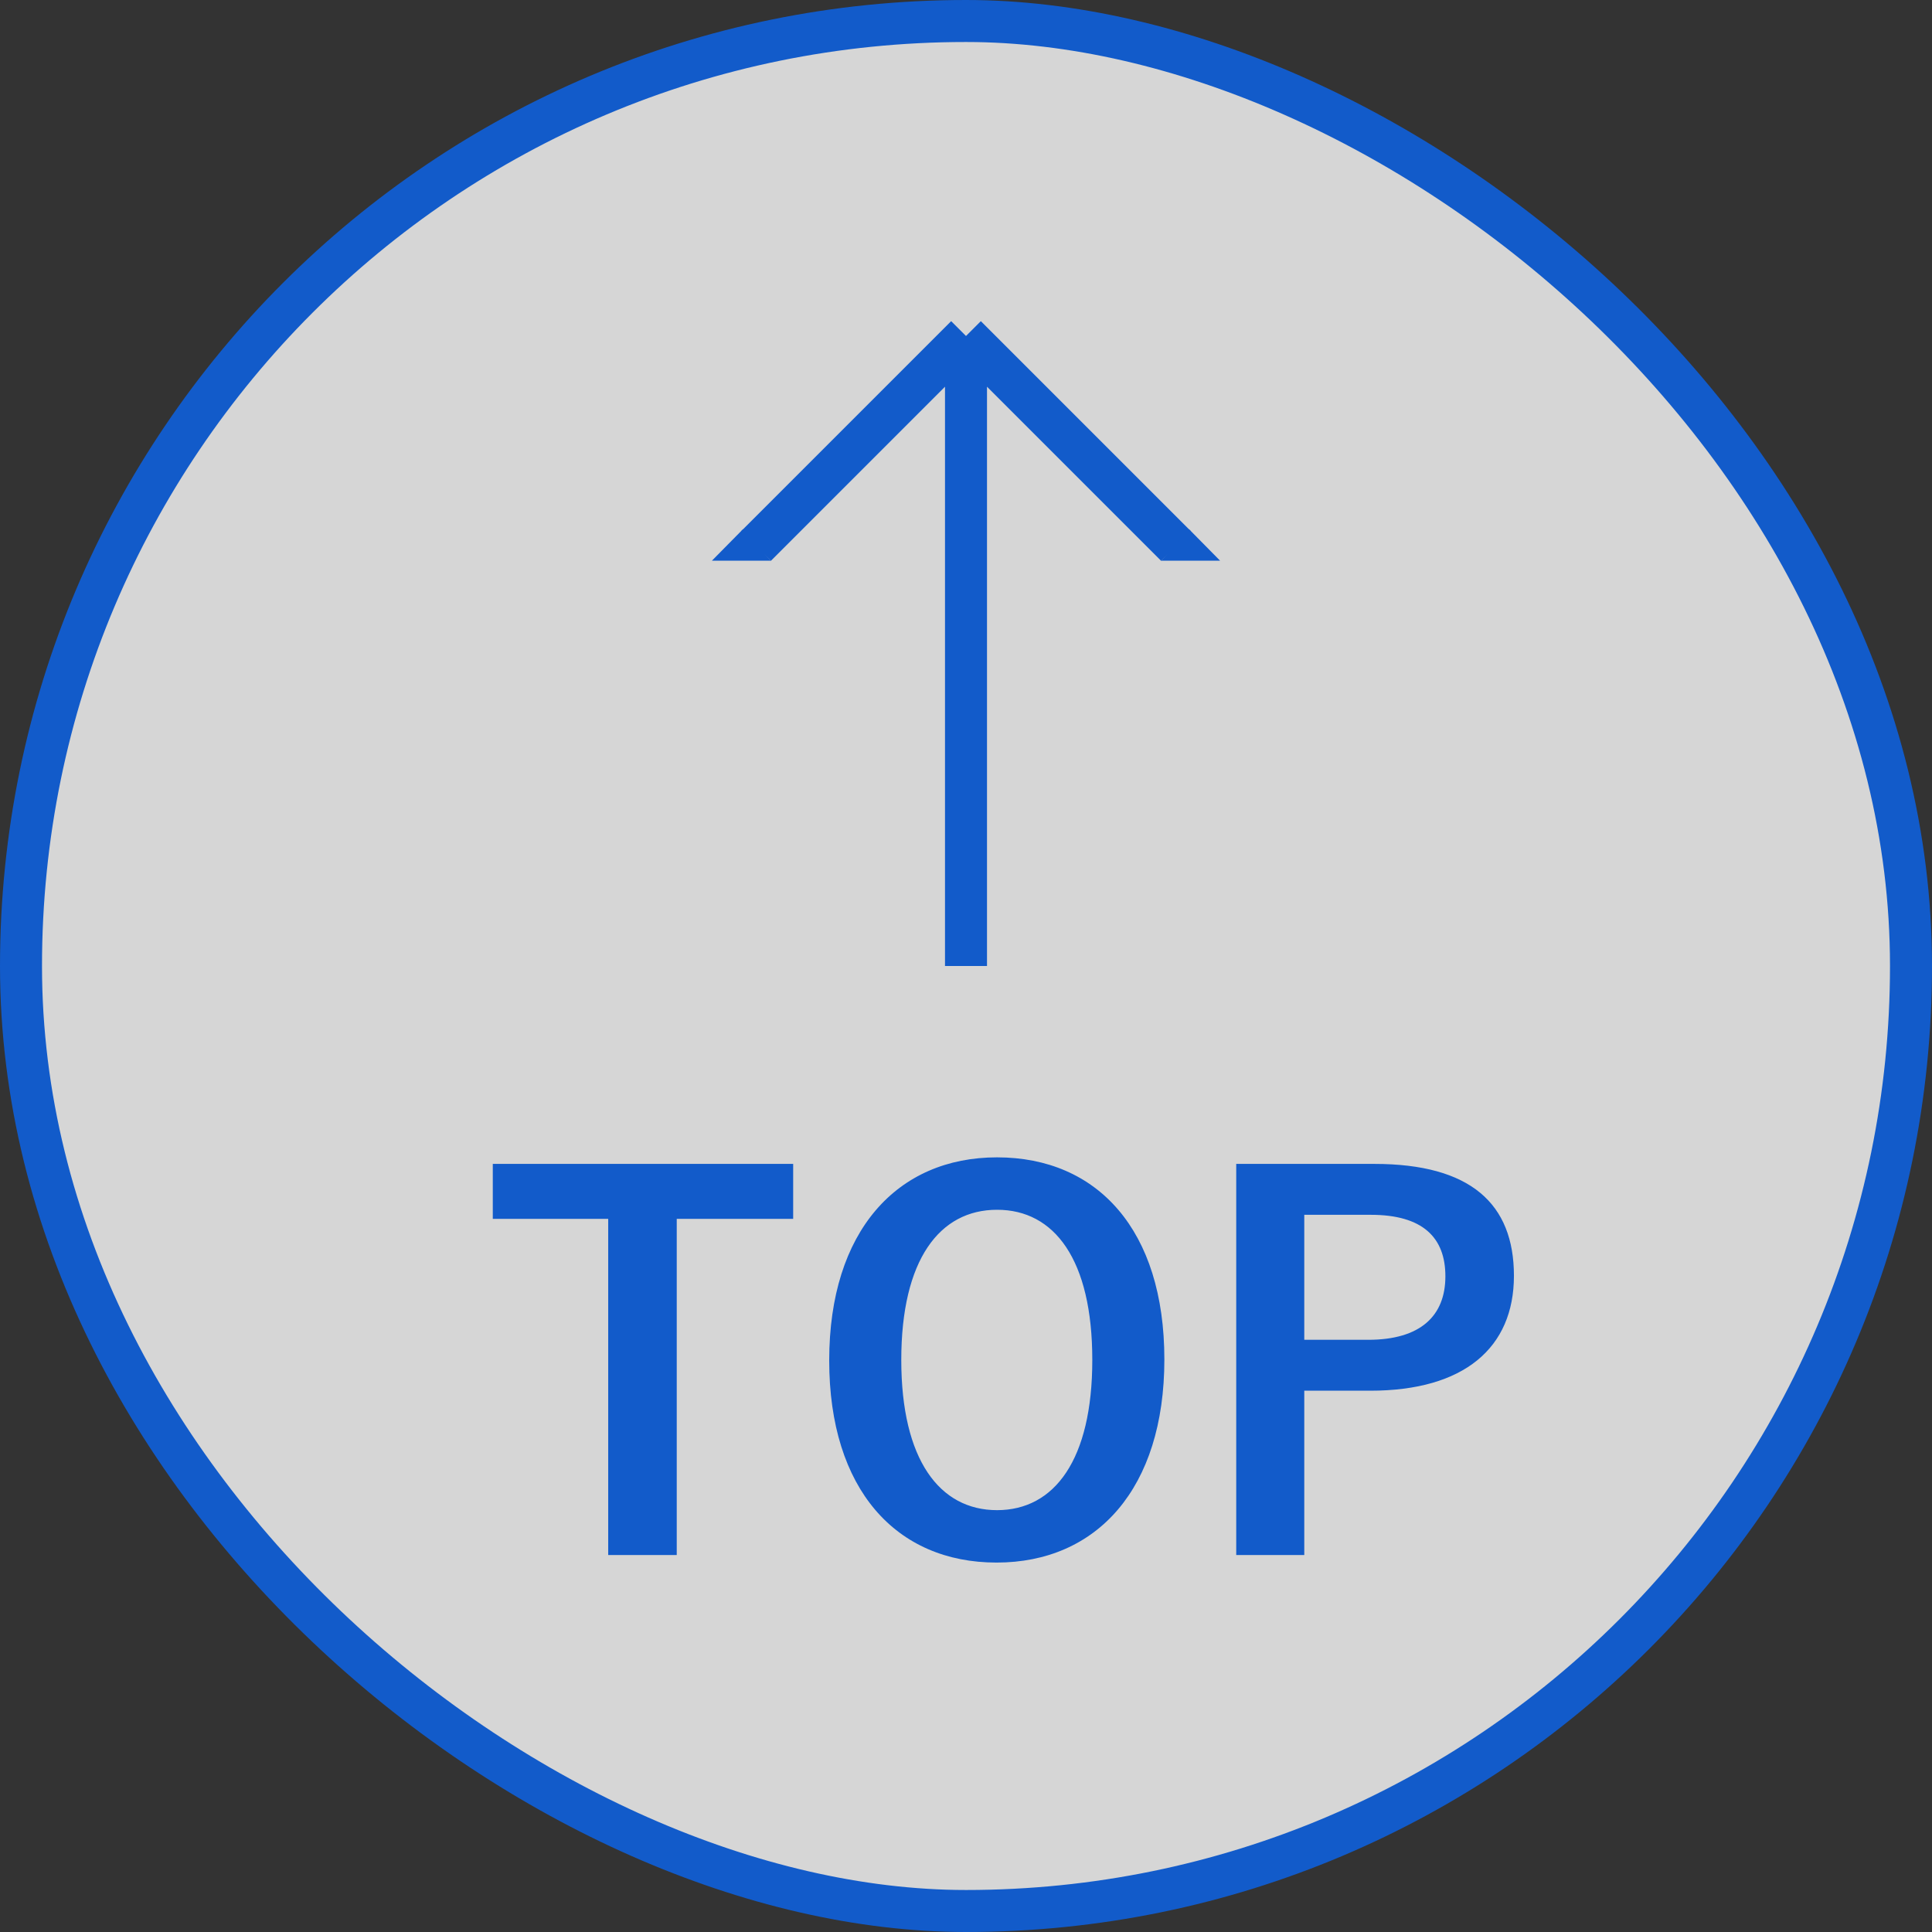
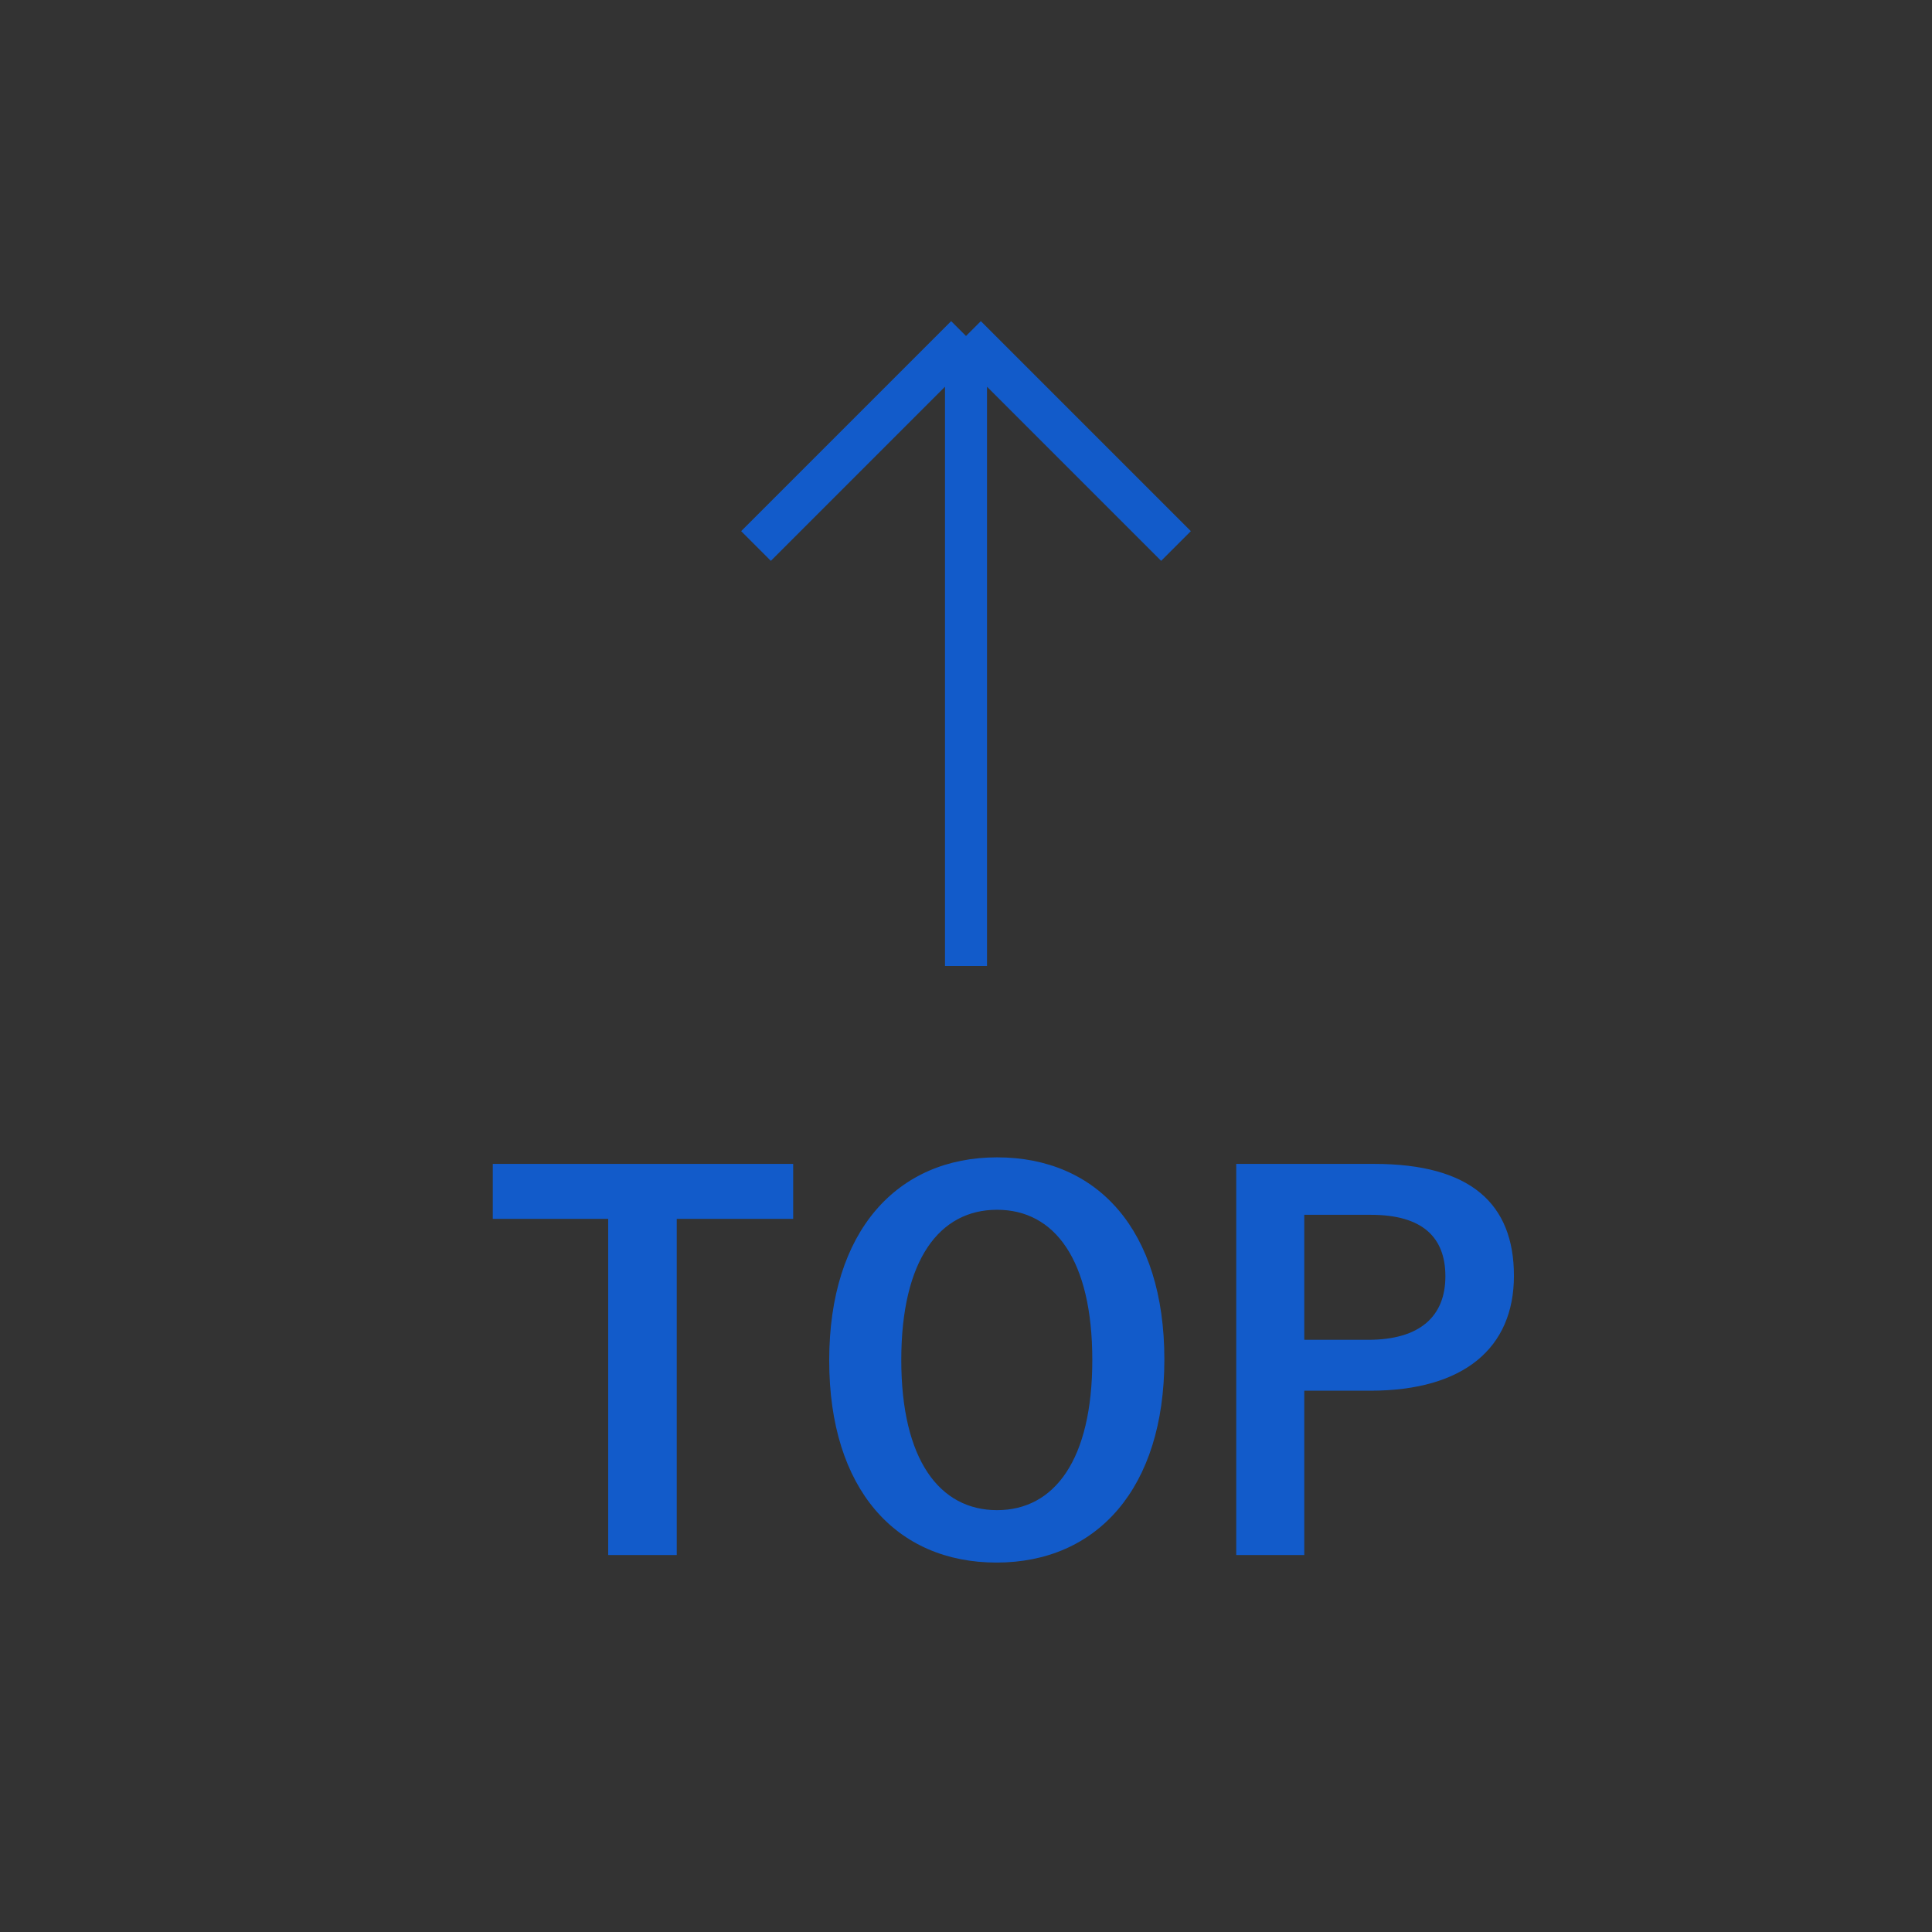
<svg xmlns="http://www.w3.org/2000/svg" width="46" height="46" viewBox="0 0 46 46" fill="none">
  <rect x="0" y="0" width="46" height="46" fill="#333333" stroke="none" />
-   <rect x="-0.5" y="-0.5" width="45" height="45" rx="22.5" transform="matrix(4.37114e-08 -1 -1 -4.37114e-08 45 45)" fill="white" fill-opacity="0.8" stroke="#125BCA" />
  <path d="M23 23L23 8M23 8L28 13M23 8L18 13" stroke="#125BCA" />
-   <path d="M27.65 13.35H29.05L28.31 12.6L27.65 13.35Z" fill="#125BCA" />
-   <path d="M18.35 13.35H16.95L17.69 12.6L18.35 13.35Z" fill="#125BCA" />
  <path d="M18.885 27.712V29.02H16.113V37.024H14.481V29.02H11.733V27.712H18.885ZM23.739 27.556C26.127 27.556 27.723 29.284 27.723 32.368C27.723 35.44 26.115 37.204 23.727 37.204C21.339 37.204 19.743 35.464 19.743 32.392C19.743 29.308 21.363 27.556 23.739 27.556ZM23.739 28.804C22.371 28.804 21.459 29.992 21.459 32.38C21.459 34.756 22.371 35.956 23.739 35.956C25.107 35.956 26.007 34.756 26.007 32.38C26.007 29.992 25.107 28.804 23.739 28.804ZM29.434 27.712H32.722C35.014 27.712 36.046 28.66 36.046 30.376C36.046 32.092 34.858 33.112 32.626 33.112H31.054V37.024H29.434V27.712ZM31.054 28.924V31.9H32.578C33.814 31.9 34.414 31.336 34.414 30.388C34.414 29.464 33.874 28.924 32.638 28.924H31.054Z" fill="#125BCA" />
</svg>